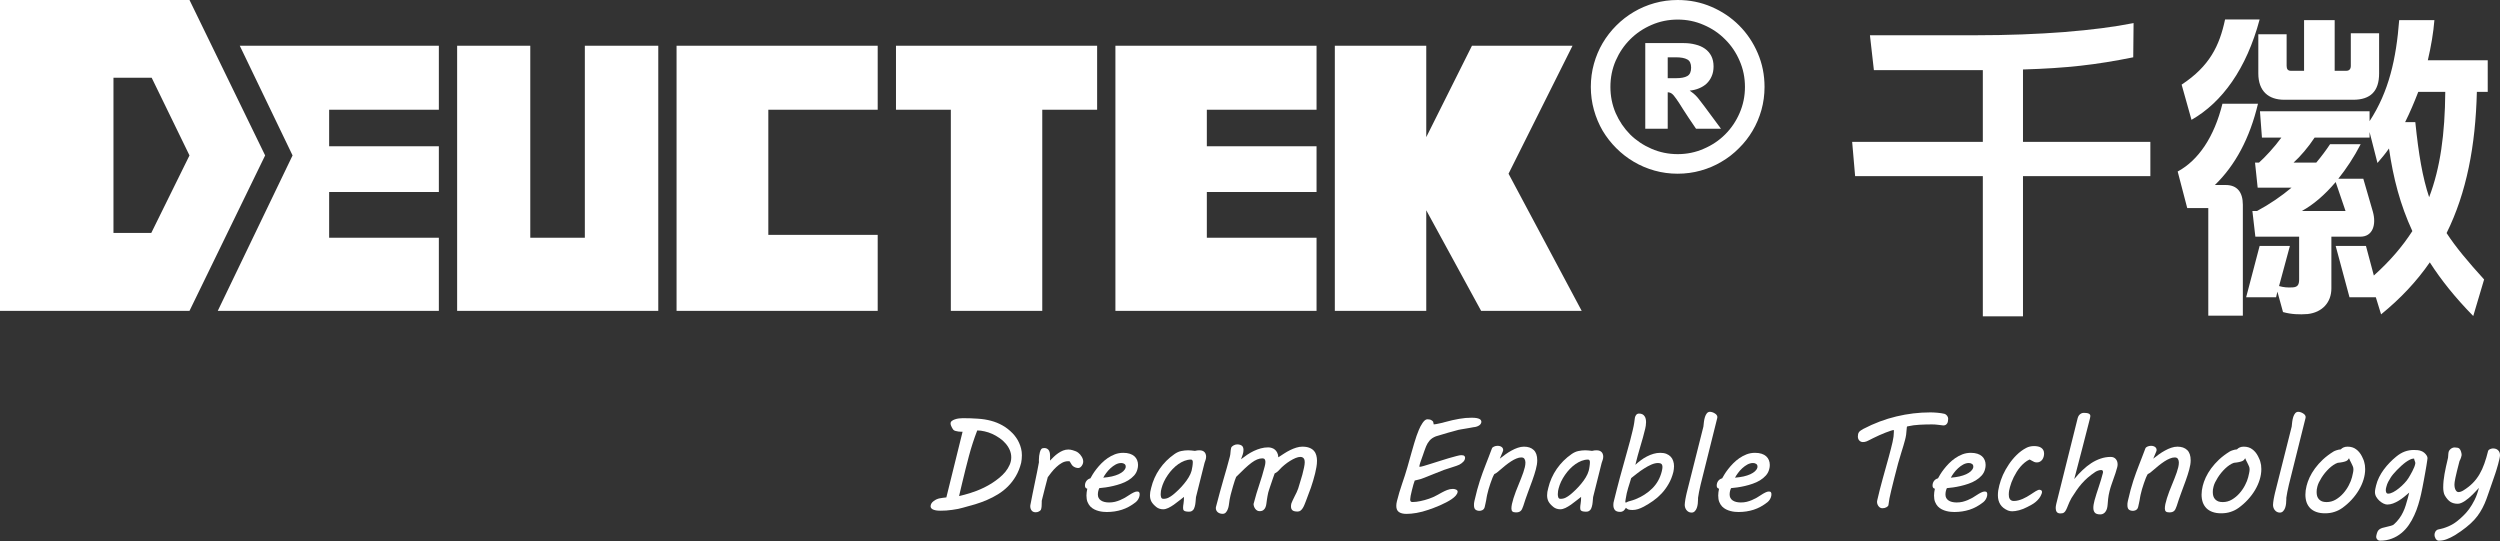
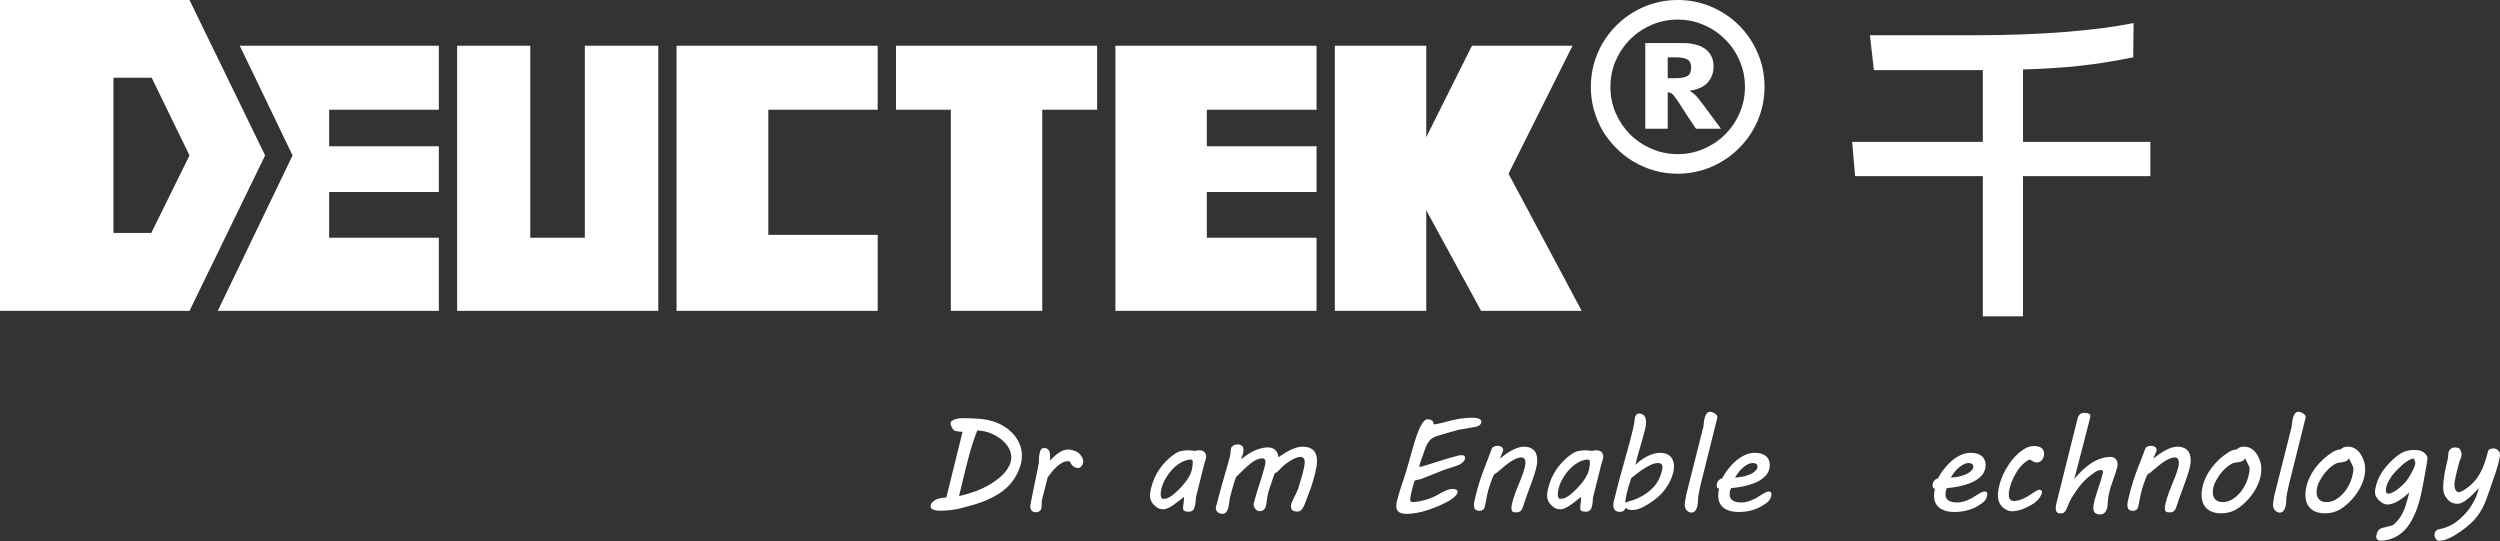
<svg xmlns="http://www.w3.org/2000/svg" width="3436" height="744" viewBox="0 0 3436 744" fill="none">
  <rect x="0" y="0" width="3436" height="744" fill="#333333" stroke="none" />
  <path d="M3351.9 743.119C3351.01 743.119 3350.21 742.881 3349.49 742.406C3348.78 741.93 3348.15 741.306 3347.62 740.533C3347.14 739.76 3346.76 738.898 3346.46 737.947C3346.16 737.055 3346.01 736.163 3346.01 735.271C3346.01 734.141 3346.16 733.16 3346.46 732.328C3346.76 731.496 3347.11 730.752 3347.53 730.098C3348.01 729.504 3348.48 729.028 3348.96 728.672C3349.49 728.315 3349.97 728.047 3350.38 727.869C3351.81 727.512 3353.48 727.126 3355.38 726.709C3357.28 726.293 3359.33 725.669 3361.53 724.837C3363.79 724.064 3366.17 723.023 3368.67 721.715C3371.22 720.467 3373.84 718.802 3376.51 716.721C3379.19 714.64 3381.98 712.202 3384.9 709.408C3387.87 706.673 3390.72 703.462 3393.46 699.776C3396.19 696.03 3398.75 691.779 3401.13 687.023C3403.51 682.207 3405.47 676.707 3407.02 670.524C3405.89 671.772 3404.58 673.199 3403.09 674.805C3401.66 676.35 3400.12 677.956 3398.45 679.62C3396.79 681.226 3395.06 682.801 3393.28 684.347C3391.5 685.834 3389.71 687.201 3387.93 688.45C3386.15 689.639 3384.39 690.59 3382.67 691.304C3381 692.017 3379.43 692.374 3377.94 692.374C3373.96 692.374 3370.57 691.482 3367.77 689.698C3364.98 687.855 3362.39 684.853 3360.02 680.691C3359.36 679.502 3358.86 677.956 3358.5 676.053C3358.14 674.15 3357.96 672.218 3357.96 670.256C3357.96 667.046 3358.11 663.924 3358.41 660.892C3358.71 657.86 3359.15 654.708 3359.75 651.438C3360.34 648.168 3361.03 644.75 3361.8 641.182C3362.63 637.555 3363.55 633.572 3364.56 629.232C3364.62 628.102 3364.71 627.032 3364.83 626.021C3364.95 625.189 3365.01 624.386 3365.01 623.613C3365.07 622.84 3365.13 622.364 3365.19 622.186C3365.31 621.175 3365.63 620.224 3366.17 619.332C3366.76 618.44 3367.45 617.667 3368.22 617.013C3369.05 616.359 3369.91 615.854 3370.81 615.497C3371.76 615.141 3372.68 614.962 3373.57 614.962C3374.82 614.962 3376.07 615.081 3377.32 615.319C3378.57 615.497 3379.55 615.943 3380.26 616.657C3381.27 617.727 3382.01 619.124 3382.49 620.848C3383.02 622.573 3383.29 624.118 3383.29 625.486C3383.29 626.021 3383.02 627.091 3382.49 628.696C3382.01 630.302 3381.3 631.967 3380.35 633.691C3378.92 639.042 3377.76 643.59 3376.87 647.336C3375.98 651.022 3375.27 654.114 3374.73 656.611C3374.26 659.049 3373.9 661.011 3373.66 662.497C3373.48 663.924 3373.39 665.024 3373.39 665.797C3373.39 669.008 3373.93 671.564 3375 673.467C3376.07 675.369 3377.38 676.321 3378.92 676.321C3379.81 676.321 3380.83 676.142 3381.95 675.786C3383.14 675.429 3384.39 674.834 3385.7 674.002C3390.69 670.91 3394.98 667.551 3398.54 663.924C3402.17 660.238 3405.26 656.195 3407.82 651.795C3410.43 647.336 3412.66 642.461 3414.51 637.169C3416.41 631.877 3418.13 626.051 3419.68 619.689C3419.8 619.273 3420.07 618.857 3420.48 618.44C3420.96 618.024 3421.49 617.667 3422.09 617.37C3422.74 617.073 3423.43 616.835 3424.14 616.657C3424.85 616.419 3425.54 616.3 3426.19 616.3C3429.34 616.3 3431.75 617.162 3433.41 618.886C3435.14 620.551 3436 622.81 3436 625.664C3436 626.734 3435.73 628.459 3435.2 630.837C3434.66 633.215 3434.04 635.742 3433.32 638.418C3432.61 641.034 3431.87 643.56 3431.1 645.998C3430.38 648.376 3429.82 650.13 3429.4 651.26L3425.12 663.657C3423.16 669.245 3421.37 674.388 3419.77 679.085C3418.22 683.782 3416.56 688.182 3414.77 692.285C3412.99 696.328 3410.97 700.162 3408.71 703.789C3406.51 707.416 3403.83 710.954 3400.68 714.402C3397.53 717.851 3393.79 721.299 3389.45 724.747C3385.11 728.255 3379.93 731.882 3373.93 735.628C3370.24 737.828 3366.62 739.611 3363.05 740.979C3359.54 742.406 3355.82 743.119 3351.9 743.119Z" fill="white" />
  <path d="M3270.92 743.119C3270.45 743.119 3269.91 743 3269.32 742.762C3268.72 742.584 3268.16 742.257 3267.62 741.781C3267.15 741.365 3266.73 740.8 3266.37 740.087C3266.02 739.433 3265.84 738.63 3265.84 737.679C3265.84 737.025 3265.93 736.341 3266.11 735.628C3266.58 733.666 3267.09 732.06 3267.62 730.812C3268.16 729.623 3268.93 728.612 3269.94 727.78C3270.95 726.947 3272.32 726.234 3274.04 725.639C3275.77 725.104 3278.03 724.539 3280.82 723.945C3282.6 723.588 3284.27 723.172 3285.81 722.696C3287.42 722.28 3288.73 721.745 3289.74 721.091C3292.77 718.415 3295.33 715.651 3297.41 712.797C3299.55 709.943 3301.33 706.97 3302.76 703.878C3304.25 700.846 3305.46 697.725 3306.42 694.514C3307.43 691.303 3308.38 688.033 3309.27 684.704C3309.63 683.574 3309.92 682.415 3310.16 681.226C3310.46 679.977 3310.82 678.58 3311.23 677.034C3308.97 678.996 3306.62 680.958 3304.19 682.92C3301.75 684.882 3299.25 686.636 3296.7 688.182C3294.14 689.728 3291.52 691.006 3288.85 692.017C3286.23 692.968 3283.61 693.444 3281 693.444C3279.45 693.444 3277.7 692.968 3275.74 692.017C3273.83 691.066 3272.02 689.817 3270.3 688.271C3268.57 686.725 3267.12 684.942 3265.93 682.92C3264.74 680.839 3264.14 678.669 3264.14 676.41C3264.14 674.983 3264.32 673.437 3264.68 671.772C3265.03 670.107 3265.36 668.621 3265.66 667.313C3266.61 663.389 3268.01 659.584 3269.85 655.897C3271.69 652.211 3273.83 648.703 3276.27 645.374C3278.71 642.044 3281.39 638.893 3284.3 635.92C3287.21 632.888 3290.24 630.094 3293.4 627.537C3297.32 624.326 3301.24 622.008 3305.17 620.581C3309.09 619.154 3313.25 618.44 3317.65 618.44C3319.5 618.44 3321.25 618.529 3322.92 618.708C3324.64 618.886 3326.24 619.273 3327.73 619.867C3329.28 620.402 3330.7 621.235 3332.01 622.364C3333.32 623.434 3334.51 624.861 3335.58 626.645C3335.82 627.061 3336 627.567 3336.11 628.161C3336.29 628.696 3336.38 629.172 3336.38 629.588C3336.38 630.064 3336.23 631.253 3335.94 633.156C3335.7 634.999 3335.34 637.317 3334.87 640.112C3334.45 642.847 3333.91 645.939 3333.26 649.387C3332.67 652.776 3332.04 656.224 3331.39 659.732C3330.73 663.181 3330.08 666.599 3329.43 669.988C3328.77 673.318 3328.15 676.32 3327.55 678.996C3326.54 683.693 3325.26 688.539 3323.72 693.533C3322.23 698.527 3320.39 703.403 3318.19 708.159C3316.05 712.916 3313.52 717.405 3310.61 721.626C3307.69 725.847 3304.31 729.534 3300.44 732.685C3296.58 735.895 3292.21 738.422 3287.33 740.265C3282.46 742.168 3276.99 743.119 3270.92 743.119ZM3279.75 669.275C3279.57 669.988 3279.39 670.732 3279.22 671.505C3279.1 672.218 3279.04 672.932 3279.04 673.645C3279.04 674.953 3279.27 676.083 3279.75 677.034C3280.23 677.985 3281.09 678.461 3282.34 678.461C3284.3 678.461 3286.59 677.777 3289.2 676.41C3291.88 674.983 3294.53 673.199 3297.14 671.059C3299.82 668.918 3302.31 666.599 3304.63 664.102C3307.01 661.605 3308.88 659.227 3310.25 656.968C3310.85 656.016 3311.62 654.708 3312.57 653.044C3313.58 651.379 3314.56 649.595 3315.51 647.692C3316.52 645.73 3317.42 643.798 3318.19 641.896C3318.96 639.933 3319.44 638.209 3319.62 636.723C3319.62 635.712 3319.41 634.791 3318.99 633.958C3318.57 633.066 3318.22 631.847 3317.92 630.302H3317.12C3315.69 630.302 3314.06 630.777 3312.21 631.729C3310.37 632.62 3308.41 633.81 3306.33 635.296C3304.31 636.782 3302.25 638.477 3300.17 640.379C3298.09 642.223 3296.13 644.125 3294.29 646.087C3292.44 647.99 3290.75 649.863 3289.2 651.706C3287.72 653.489 3286.56 655.065 3285.73 656.432C3284.48 658.395 3283.32 660.386 3282.25 662.408C3281.24 664.37 3280.4 666.659 3279.75 669.275Z" fill="white" />
  <path d="M3170.14 667.759C3171.04 664.132 3172.4 660.297 3174.25 656.254C3176.15 652.151 3178.62 648.019 3181.65 643.857C3184.68 639.695 3188.31 635.623 3192.53 631.639C3196.81 627.656 3201.74 623.94 3207.33 620.491C3208.22 619.956 3209.59 619.391 3211.44 618.797C3213.28 618.143 3215.18 617.756 3217.14 617.637C3219.46 615.14 3222.58 613.892 3226.51 613.892C3231.15 613.892 3235.04 615.081 3238.19 617.459C3241.4 619.778 3244.05 622.959 3246.13 627.002C3246.78 628.31 3247.38 629.588 3247.91 630.837C3248.51 632.085 3248.98 633.423 3249.34 634.85C3249.75 636.217 3250.08 637.704 3250.32 639.309C3250.56 640.914 3250.68 642.728 3250.68 644.749C3250.68 649.446 3249.93 654.232 3248.45 659.108C3246.96 663.983 3244.85 668.74 3242.11 673.377C3239.38 678.015 3236.05 682.474 3232.13 686.755C3228.26 690.976 3223.95 694.781 3219.19 698.17C3215.98 700.489 3212.42 702.273 3208.49 703.521C3204.63 704.829 3200.29 705.483 3195.47 705.483C3190.89 705.483 3186.91 704.859 3183.52 703.611C3180.19 702.421 3177.4 700.697 3175.14 698.438C3172.94 696.179 3171.27 693.473 3170.14 690.322C3169.07 687.171 3168.54 683.663 3168.54 679.798C3168.54 676.053 3169.07 672.039 3170.14 667.759ZM3184.95 668.918C3184.59 670.286 3184.32 671.594 3184.15 672.842C3184.03 674.031 3183.97 675.191 3183.97 676.32C3183.97 678.282 3184.2 680.125 3184.68 681.85C3185.22 683.514 3186.05 684.971 3187.18 686.22C3188.31 687.409 3189.7 688.36 3191.37 689.074C3193.09 689.728 3195.17 690.055 3197.61 690.055C3202.13 690.055 3206.32 688.925 3210.19 686.666C3214.11 684.347 3217.59 681.463 3220.62 678.015C3223.65 674.566 3226.18 670.88 3228.2 666.956C3230.28 662.972 3231.74 659.316 3232.57 655.986C3233.11 653.905 3233.55 651.943 3233.91 650.1C3234.33 648.257 3234.53 646.563 3234.53 645.017C3234.53 643.471 3234.24 642.044 3233.64 640.736C3233.11 639.368 3232.39 637.852 3231.5 636.188C3230.97 635.177 3230.43 634.136 3229.9 633.066C3229.36 631.936 3228.89 630.837 3228.47 629.766C3227.99 630.599 3227.49 631.342 3226.95 631.996C3226.42 632.59 3225.62 633.155 3224.55 633.69C3223.48 634.166 3222.02 634.612 3220.18 635.028C3218.33 635.444 3215.92 635.801 3212.95 636.098C3210.99 636.752 3209 637.763 3206.98 639.131C3204.95 640.498 3202.96 642.103 3201 643.947C3199.1 645.79 3197.26 647.781 3195.47 649.922C3193.75 652.062 3192.17 654.262 3190.74 656.521C3189.38 658.721 3188.16 660.891 3187.09 663.032C3186.08 665.172 3185.36 667.134 3184.95 668.918Z" fill="white" />
  <path d="M3149.72 586.245C3149.9 584.223 3150.14 582.023 3150.43 579.645C3150.73 577.267 3151.21 575.067 3151.86 573.046C3152.51 571.024 3153.38 569.359 3154.45 568.051C3155.58 566.684 3157 566 3158.73 566C3159.68 566 3160.72 566.178 3161.85 566.535C3163.04 566.892 3164.14 567.397 3165.15 568.051C3166.22 568.646 3167.11 569.389 3167.82 570.281C3168.54 571.173 3168.89 572.154 3168.89 573.224C3168.89 573.7 3168.81 574.264 3168.63 574.918C3168.45 575.513 3168.3 576.107 3168.18 576.702L3145.89 666.064C3144.99 669.632 3144.25 673.05 3143.66 676.32C3143.06 679.531 3142.62 682.177 3142.32 684.258V686.398C3142.32 688.182 3142.2 690.144 3141.96 692.284C3141.72 694.365 3141.28 696.327 3140.62 698.17C3139.97 699.954 3139.05 701.44 3137.86 702.63C3136.73 703.878 3135.24 704.502 3133.4 704.502C3131.79 704.502 3130.4 704.146 3129.21 703.432C3128.02 702.778 3127.04 701.916 3126.26 700.846C3125.49 699.776 3124.93 698.646 3124.57 697.457C3124.21 696.208 3124.04 695.049 3124.04 693.979C3124.04 693.027 3124.12 691.868 3124.3 690.501C3124.48 689.074 3124.69 687.617 3124.93 686.131C3125.22 684.585 3125.52 683.069 3125.82 681.582C3126.12 680.036 3126.41 678.699 3126.71 677.569L3149.72 586.245Z" fill="white" />
  <path d="M3027.45 667.759C3028.34 664.132 3029.71 660.297 3031.55 656.254C3033.45 652.151 3035.92 648.019 3038.95 643.857C3041.99 639.695 3045.61 635.623 3049.83 631.639C3054.12 627.656 3059.05 623.94 3064.64 620.491C3065.53 619.956 3066.9 619.391 3068.74 618.797C3070.58 618.143 3072.49 617.756 3074.45 617.637C3076.77 615.14 3079.89 613.892 3083.81 613.892C3088.45 613.892 3092.35 615.081 3095.5 617.459C3098.71 619.778 3101.35 622.959 3103.43 627.002C3104.09 628.31 3104.68 629.588 3105.22 630.837C3105.81 632.085 3106.29 633.423 3106.64 634.85C3107.06 636.217 3107.39 637.704 3107.63 639.309C3107.86 640.914 3107.98 642.728 3107.98 644.749C3107.98 649.446 3107.24 654.232 3105.75 659.108C3104.27 663.983 3102.16 668.74 3099.42 673.377C3096.69 678.015 3093.36 682.474 3089.43 686.755C3085.57 690.976 3081.26 694.781 3076.5 698.17C3073.29 700.489 3069.72 702.273 3065.8 703.521C3061.93 704.829 3057.59 705.483 3052.78 705.483C3048.2 705.483 3044.22 704.859 3040.83 703.611C3037.5 702.421 3034.7 700.697 3032.44 698.438C3030.24 696.179 3028.58 693.473 3027.45 690.322C3026.38 687.171 3025.84 683.663 3025.84 679.798C3025.84 676.053 3026.38 672.039 3027.45 667.759ZM3042.25 668.918C3041.9 670.286 3041.63 671.594 3041.45 672.842C3041.33 674.031 3041.27 675.191 3041.27 676.32C3041.27 678.282 3041.51 680.125 3041.99 681.85C3042.52 683.514 3043.35 684.971 3044.48 686.22C3045.61 687.409 3047.01 688.36 3048.67 689.074C3050.4 689.728 3052.48 690.055 3054.92 690.055C3059.44 690.055 3063.63 688.925 3067.49 686.666C3071.42 684.347 3074.89 681.463 3077.93 678.015C3080.96 674.566 3083.49 670.88 3085.51 666.956C3087.59 662.972 3089.05 659.316 3089.88 655.986C3090.41 653.905 3090.86 651.943 3091.22 650.1C3091.63 648.257 3091.84 646.563 3091.84 645.017C3091.84 643.471 3091.54 642.044 3090.95 640.736C3090.41 639.368 3089.7 637.852 3088.81 636.188C3088.27 635.177 3087.74 634.136 3087.2 633.066C3086.67 631.936 3086.19 630.837 3085.78 629.766C3085.3 630.599 3084.79 631.342 3084.26 631.996C3083.72 632.59 3082.92 633.155 3081.85 633.69C3080.78 634.166 3079.32 634.612 3077.48 635.028C3075.64 635.444 3073.23 635.801 3070.26 636.098C3068.3 636.752 3066.3 637.763 3064.28 639.131C3062.26 640.498 3060.27 642.103 3058.31 643.947C3056.4 645.79 3054.56 647.781 3052.78 649.922C3051.05 652.062 3049.48 654.262 3048.05 656.521C3046.68 658.721 3045.46 660.891 3044.39 663.032C3043.38 665.172 3042.67 667.134 3042.25 668.918Z" fill="white" />
  <path d="M2988.92 628.696C2986.84 628.696 2984.61 629.202 2982.23 630.212C2979.85 631.164 2977.39 632.472 2974.83 634.137C2972.27 635.801 2969.66 637.704 2966.98 639.844C2964.37 641.925 2961.78 644.095 2959.22 646.355C2957.92 647.484 2956.67 648.525 2955.48 649.476C2954.29 650.368 2953.1 651.052 2951.91 651.527C2951.08 652.895 2950.19 654.708 2949.23 656.968C2948.34 659.167 2947.45 661.605 2946.56 664.281C2945.67 666.897 2944.8 669.602 2943.97 672.396C2943.2 675.131 2942.55 677.688 2942.01 680.066C2941.71 681.315 2941.48 682.534 2941.3 683.723C2941.12 684.912 2940.91 686.19 2940.67 687.558C2940.43 688.866 2940.14 690.293 2939.78 691.838C2939.48 693.384 2939.1 695.109 2938.62 697.011C2938.32 698.141 2937.85 699.062 2937.19 699.776C2936.54 700.43 2935.86 700.935 2935.14 701.292C2934.43 701.649 2933.75 701.857 2933.09 701.916C2932.44 702.035 2931.93 702.095 2931.58 702.095C2929.32 702.095 2927.47 701.56 2926.05 700.489C2924.62 699.419 2923.91 697.338 2923.91 694.246C2923.91 693.414 2923.94 692.552 2924 691.66C2924.05 690.709 2924.23 689.668 2924.53 688.539C2925.84 682.89 2927.09 677.807 2928.28 673.288C2929.52 668.77 2930.77 664.578 2932.02 660.713C2933.27 656.849 2934.52 653.222 2935.77 649.833C2937.08 646.384 2938.38 642.936 2939.69 639.488C2941.06 635.98 2942.46 632.383 2943.88 628.696C2945.37 624.951 2946.95 620.818 2948.61 616.3C2948.97 615.289 2949.89 614.457 2951.37 613.803C2952.92 613.089 2954.56 612.732 2956.28 612.732C2958.54 612.732 2960.38 613.238 2961.81 614.249C2963.3 615.259 2964.04 616.716 2964.04 618.619C2964.04 618.797 2963.98 619.124 2963.86 619.6C2963.74 620.075 2963.56 620.581 2963.33 621.116L2959.4 630.391C2961.9 628.429 2964.48 626.467 2967.16 624.505C2969.9 622.543 2972.69 620.789 2975.54 619.243C2978.4 617.638 2981.25 616.359 2984.11 615.408C2987.02 614.397 2989.87 613.892 2992.67 613.892C2998.37 613.892 3002.83 615.438 3006.04 618.529C3009.26 621.562 3010.86 626.288 3010.86 632.71C3010.86 636.396 3010.21 640.588 3008.9 645.285C3007.65 649.982 3006.04 655.035 3004.08 660.446C3002.18 665.797 3000.1 671.445 2997.84 677.391C2995.64 683.277 2993.59 689.282 2991.69 695.406C2991.15 697.071 2990.59 698.468 2989.99 699.597C2989.46 700.727 2988.8 701.619 2988.03 702.273C2987.26 702.986 2986.33 703.492 2985.26 703.789C2984.25 704.086 2983.01 704.235 2981.52 704.235C2979.2 704.235 2977.59 703.789 2976.7 702.897C2975.81 702.065 2975.37 700.697 2975.37 698.795C2975.37 697.13 2975.6 695.109 2976.08 692.73C2976.61 690.293 2977.33 687.647 2978.22 684.793C2979.17 681.88 2980.24 678.788 2981.43 675.518C2982.68 672.248 2984.02 668.918 2985.44 665.529C2986.57 662.794 2987.67 660.059 2988.74 657.324C2989.87 654.589 2990.85 651.944 2991.69 649.387C2992.58 646.83 2993.29 644.393 2993.83 642.074C2994.36 639.755 2994.63 637.615 2994.63 635.653C2994.63 633.81 2994.21 632.204 2993.38 630.837C2992.61 629.41 2991.12 628.696 2988.92 628.696Z" fill="white" />
  <path d="M2886.72 707C2883.03 707 2880.5 706.197 2879.14 704.592C2877.77 702.986 2877.09 700.787 2877.09 697.992C2877.09 696.506 2877.23 694.9 2877.53 693.176C2877.83 691.452 2878.21 689.668 2878.69 687.825C2879.52 684.674 2880.44 681.553 2881.46 678.461C2882.53 675.31 2883.57 672.159 2884.58 669.007C2885.65 665.797 2886.66 662.616 2887.61 659.465C2888.62 656.254 2889.51 653.043 2890.28 649.833C2890.34 649.536 2890.37 649.149 2890.37 648.673C2890.37 647.841 2890.17 647.187 2889.75 646.711C2889.33 646.236 2888.71 645.998 2887.88 645.998C2886.57 645.998 2885.14 646.266 2883.6 646.801C2882.11 647.336 2880.86 647.93 2879.85 648.584C2875.87 651.26 2872.36 653.906 2869.33 656.522C2866.35 659.138 2863.62 661.873 2861.12 664.727C2858.62 667.58 2856.25 670.642 2853.99 673.912C2851.79 677.123 2849.47 680.661 2847.03 684.525C2844.95 688.39 2843.4 691.69 2842.39 694.425C2841.38 697.1 2840.43 699.27 2839.54 700.935C2838.71 702.6 2837.75 703.789 2836.68 704.503C2835.61 705.275 2834.01 705.662 2831.87 705.662C2829.49 705.662 2827.8 704.978 2826.79 703.611C2825.83 702.243 2825.36 700.46 2825.36 698.26C2825.36 696.535 2825.63 694.603 2826.16 692.463L2855.59 574.562C2855.77 573.848 2856.07 573.075 2856.48 572.243C2856.9 571.411 2857.46 570.638 2858.18 569.924C2858.89 569.211 2859.72 568.616 2860.68 568.14C2861.69 567.665 2862.82 567.427 2864.06 567.427C2865.02 567.427 2866.03 567.486 2867.1 567.605C2868.17 567.665 2869.12 567.843 2869.95 568.14C2870.84 568.378 2871.56 568.794 2872.09 569.389C2872.69 569.984 2872.98 570.757 2872.98 571.708C2872.98 571.946 2872.92 572.451 2872.8 573.224C2872.69 573.937 2872.51 574.77 2872.27 575.721C2869.06 588.623 2865.61 602.06 2861.92 616.032C2858.3 630.004 2854.61 644.125 2850.86 658.395C2854.49 653.935 2858.27 649.863 2862.19 646.176C2866.12 642.431 2870.13 639.22 2874.23 636.544C2878.39 633.869 2882.67 631.788 2887.07 630.302C2891.53 628.756 2896.14 627.983 2900.9 627.983C2903.93 627.983 2906.28 628.964 2907.94 630.926C2909.61 632.828 2910.44 635.266 2910.44 638.239C2910.44 639.606 2910.26 640.944 2909.9 642.252C2909.19 644.987 2908.39 647.692 2907.5 650.368C2906.6 652.984 2905.68 655.63 2904.73 658.305C2903.78 660.981 2902.83 663.716 2901.88 666.51C2900.93 669.245 2900.09 672.069 2899.38 674.983C2898.43 678.728 2897.78 682.296 2897.42 685.685C2897.06 689.014 2896.82 691.69 2896.71 693.711C2896.59 695.436 2896.32 697.1 2895.9 698.706C2895.49 700.311 2894.86 701.708 2894.03 702.897C2893.26 704.146 2892.25 705.127 2891 705.84C2889.81 706.613 2888.38 707 2886.72 707Z" fill="white" />
  <path d="M2747.86 667.045C2748.99 662.467 2750.65 657.681 2752.85 652.687C2755.11 647.692 2757.82 642.877 2760.97 638.239C2764.12 633.542 2767.69 629.231 2771.67 625.307C2775.71 621.324 2780.11 618.083 2784.87 615.586C2786.41 614.754 2788.11 614.13 2789.95 613.713C2791.8 613.297 2793.67 613.089 2795.57 613.089C2797.53 613.089 2799.35 613.267 2801.01 613.624C2802.74 613.981 2804.19 614.576 2805.38 615.408C2806.63 616.24 2807.61 617.31 2808.32 618.619C2809.04 619.927 2809.39 621.532 2809.39 623.434C2809.39 624.861 2809.19 626.318 2808.77 627.804C2808.35 629.231 2807.73 630.539 2806.9 631.729C2806.06 632.858 2805.02 633.78 2803.78 634.493C2802.53 635.207 2801.07 635.563 2799.41 635.563C2798.1 635.563 2796.88 635.326 2795.75 634.85C2794.68 634.374 2793.64 633.839 2792.63 633.245C2792.09 632.888 2791.59 632.591 2791.11 632.353C2790.64 632.056 2790.07 631.788 2789.42 631.55C2787.04 632.62 2784.78 634.047 2782.64 635.831C2780.56 637.555 2778.6 639.488 2776.75 641.628C2774.97 643.768 2773.3 646.057 2771.76 648.495C2770.27 650.933 2768.9 653.37 2767.66 655.808C2766.47 658.246 2765.43 660.654 2764.53 663.032C2763.7 665.351 2763.02 667.491 2762.48 669.453C2762.07 670.88 2761.68 672.515 2761.32 674.358C2761.03 676.142 2760.88 677.896 2760.88 679.62C2760.88 680.809 2760.97 681.939 2761.15 683.009C2761.38 684.079 2761.77 685.031 2762.31 685.863C2762.84 686.695 2763.55 687.35 2764.45 687.825C2765.34 688.301 2766.44 688.539 2767.75 688.539C2769.83 688.539 2771.88 688.271 2773.9 687.736C2775.98 687.201 2778 686.517 2779.96 685.685C2781.93 684.852 2783.83 683.901 2785.67 682.831C2787.57 681.701 2789.42 680.572 2791.2 679.442C2792.33 678.728 2793.46 677.985 2794.59 677.212C2795.72 676.439 2796.79 675.756 2797.8 675.161C2798.81 674.566 2799.73 674.091 2800.57 673.734C2801.46 673.318 2802.23 673.11 2802.88 673.11C2803.78 673.11 2804.61 673.348 2805.38 673.823C2806.15 674.239 2806.54 674.983 2806.54 676.053C2806.54 676.826 2806.36 677.688 2806.01 678.639C2805.17 680.958 2804.04 683.039 2802.62 684.882C2801.19 686.725 2799.58 688.39 2797.8 689.876C2796.08 691.303 2794.2 692.582 2792.18 693.711C2790.22 694.841 2788.26 695.881 2786.3 696.833C2782.61 698.795 2778.86 700.281 2775.06 701.292C2771.31 702.243 2768.16 702.719 2765.61 702.719C2764.77 702.719 2763.79 702.63 2762.66 702.451C2761.53 702.273 2760.55 702.005 2759.72 701.649C2754.9 699.568 2751.4 696.773 2749.2 693.265C2747 689.757 2745.9 685.596 2745.9 680.78C2745.9 678.699 2746.04 676.529 2746.34 674.269C2746.7 671.95 2747.2 669.542 2747.86 667.045Z" fill="white" />
  <path d="M2656.09 667.491C2656.09 664.934 2656.77 662.764 2658.14 660.981C2659.51 659.197 2661.32 658.008 2663.58 657.413C2664.23 656.105 2665.24 654.351 2666.61 652.151C2667.98 649.892 2669.67 647.454 2671.7 644.838C2673.72 642.222 2676.01 639.606 2678.56 636.99C2681.18 634.315 2684.03 631.907 2687.12 629.766C2690.28 627.566 2693.63 625.783 2697.2 624.415C2700.83 623.048 2704.66 622.364 2708.71 622.364C2712.15 622.364 2715.16 622.78 2717.71 623.613C2720.27 624.445 2722.38 625.604 2724.05 627.091C2725.71 628.577 2726.96 630.361 2727.79 632.442C2728.62 634.463 2729.04 636.663 2729.04 639.041C2729.04 641.063 2728.77 642.995 2728.24 644.838C2727.41 648.168 2725.86 651.081 2723.6 653.578C2721.34 656.076 2718.67 658.275 2715.57 660.178C2712.54 662.021 2709.21 663.567 2705.58 664.816C2702.02 666.064 2698.42 667.105 2694.79 667.937C2691.23 668.769 2687.78 669.423 2684.45 669.899C2681.12 670.315 2678.24 670.642 2675.8 670.88C2675.26 671.95 2674.79 673.318 2674.37 674.982C2674.01 676.588 2673.84 678.163 2673.84 679.709C2673.84 683.158 2675.2 685.833 2677.94 687.736C2680.67 689.638 2684.45 690.59 2689.26 690.59C2692.06 690.59 2694.73 690.292 2697.29 689.698C2699.85 689.044 2702.26 688.241 2704.51 687.29C2706.83 686.279 2709 685.209 2711.03 684.079C2713.05 682.89 2714.89 681.731 2716.55 680.601C2718.69 679.174 2720.72 677.985 2722.62 677.034C2724.58 676.023 2726.31 675.518 2727.79 675.518C2729.28 675.518 2730.23 675.904 2730.65 676.677C2731.06 677.39 2731.27 678.163 2731.27 678.996C2731.27 679.471 2731.24 679.947 2731.18 680.423C2731.18 680.839 2731.15 681.196 2731.09 681.493C2730.79 683.039 2730.2 684.585 2729.31 686.13C2728.42 687.676 2727.29 689.014 2725.92 690.144C2719.74 695.019 2713.37 698.497 2706.83 700.578C2700.35 702.659 2693.43 703.7 2686.05 703.7C2684.63 703.7 2682.93 703.61 2680.97 703.432C2679.07 703.254 2677.08 702.897 2674.99 702.362C2672.91 701.827 2670.86 701.054 2668.84 700.043C2666.82 699.032 2665.01 697.695 2663.4 696.03C2661.86 694.365 2660.58 692.314 2659.57 689.876C2658.61 687.438 2658.14 684.495 2658.14 681.047C2658.14 678.253 2658.53 675.131 2659.3 671.683C2658.53 671.564 2657.78 671.177 2657.07 670.523C2656.41 669.81 2656.09 668.799 2656.09 667.491ZM2711.92 642.787C2712.04 642.49 2712.1 642.222 2712.1 641.984C2712.1 641.747 2712.1 641.479 2712.1 641.182C2712.1 639.576 2711.5 638.387 2710.31 637.614C2709.12 636.782 2707.7 636.366 2706.03 636.366C2703.41 636.366 2700.83 637.05 2698.27 638.417C2695.77 639.785 2693.4 641.509 2691.14 643.59C2688.94 645.611 2686.98 647.811 2685.25 650.189C2683.53 652.508 2682.19 654.619 2681.24 656.521C2685.52 656.165 2689.44 655.6 2693.01 654.827C2696.58 653.995 2699.67 652.984 2702.29 651.795C2704.96 650.546 2707.1 649.179 2708.71 647.692C2710.37 646.146 2711.44 644.511 2711.92 642.787Z" fill="white" />
-   <path d="M2580.1 687.558C2582.36 677.688 2584.89 667.729 2587.68 657.681C2590.54 647.633 2593.3 637.674 2595.98 627.804C2597.11 623.702 2598.09 619.986 2598.92 616.656C2599.81 613.268 2600.56 610.206 2601.15 607.471C2601.74 604.736 2602.19 602.268 2602.49 600.068C2602.78 597.809 2602.93 595.728 2602.93 593.825C2602.93 593.469 2602.93 593.082 2602.93 592.666C2602.93 592.19 2602.9 591.626 2602.84 590.972C2602.25 590.972 2600.91 591.299 2598.83 591.953C2596.81 592.607 2594.4 593.469 2591.61 594.539C2588.87 595.609 2585.96 596.828 2582.87 598.195C2579.83 599.503 2577.01 600.841 2574.39 602.209C2572.31 603.279 2570.56 604.171 2569.13 604.884C2567.77 605.598 2566.58 606.163 2565.57 606.579C2564.55 606.935 2563.63 607.203 2562.8 607.381C2561.97 607.5 2561.11 607.56 2560.21 607.56C2558.37 607.56 2556.77 606.846 2555.4 605.419C2554.09 603.992 2553.44 602.149 2553.44 599.89C2553.44 598.582 2553.56 597.452 2553.79 596.501C2554.09 595.49 2554.51 594.598 2555.04 593.825C2555.64 593.053 2556.41 592.339 2557.36 591.685C2558.31 590.972 2559.47 590.258 2560.84 589.545C2575.88 581.696 2591.1 575.959 2606.5 572.332C2621.9 568.646 2637.36 566.803 2652.88 566.803C2654.13 566.803 2655.61 566.832 2657.34 566.892C2659.06 566.951 2660.81 567.07 2662.6 567.249C2664.44 567.368 2666.22 567.576 2667.95 567.873C2669.67 568.111 2671.19 568.408 2672.5 568.765C2673.86 569.181 2675.05 570.043 2676.06 571.351C2677.08 572.659 2677.58 574.056 2677.58 575.543C2677.58 576.732 2677.46 577.891 2677.22 579.021C2677.05 580.151 2676.69 581.132 2676.15 581.964C2675.62 582.796 2674.9 583.48 2674.01 584.015C2673.18 584.491 2672.14 584.729 2670.89 584.729C2668.75 584.491 2666.28 584.194 2663.49 583.837C2660.75 583.48 2657.99 583.302 2655.2 583.302C2649.61 583.302 2644.02 583.45 2638.43 583.748C2632.9 583.985 2627.22 584.758 2621.39 586.066C2621.1 586.185 2620.89 586.512 2620.77 587.047C2620.71 587.523 2620.65 588.147 2620.59 588.92C2620.41 592.131 2620.15 594.955 2619.79 597.393C2619.43 599.83 2618.93 602.268 2618.27 604.706C2617.68 607.144 2616.94 609.789 2616.04 612.643C2615.15 615.438 2614.11 618.827 2612.92 622.81C2611.73 626.734 2610.34 631.461 2608.73 636.99C2607.18 642.46 2605.46 649.09 2603.56 656.878L2599.28 674.18C2598.27 678.164 2597.46 681.761 2596.87 684.971C2596.33 688.122 2595.86 691.244 2595.44 694.336C2595.2 695.346 2594.28 696.298 2592.68 697.189C2591.13 698.081 2589.29 698.527 2587.15 698.527C2585.9 698.527 2584.77 698.2 2583.76 697.546C2582.75 696.833 2581.92 695.941 2581.26 694.871C2580.61 693.8 2580.16 692.641 2579.92 691.393C2579.69 690.084 2579.75 688.806 2580.1 687.558Z" fill="white" />
  <path d="M2359.46 667.491C2359.46 664.934 2360.15 662.764 2361.51 660.981C2362.88 659.197 2364.69 658.008 2366.95 657.413C2367.61 656.105 2368.62 654.351 2369.99 652.151C2371.35 649.892 2373.05 647.454 2375.07 644.838C2377.09 642.222 2379.38 639.606 2381.94 636.99C2384.55 634.315 2387.41 631.907 2390.5 629.766C2393.65 627.566 2397.01 625.783 2400.58 624.415C2404.2 623.048 2408.04 622.364 2412.08 622.364C2415.53 622.364 2418.53 622.78 2421.09 623.613C2423.64 624.445 2425.76 625.604 2427.42 627.091C2429.08 628.577 2430.33 630.361 2431.17 632.442C2432 634.463 2432.41 636.663 2432.41 639.041C2432.41 641.063 2432.15 642.995 2431.61 644.838C2430.78 648.168 2429.23 651.081 2426.97 653.578C2424.71 656.076 2422.04 658.275 2418.95 660.178C2415.92 662.021 2412.59 663.567 2408.96 664.816C2405.39 666.064 2401.79 667.105 2398.17 667.937C2394.6 668.769 2391.15 669.423 2387.82 669.899C2384.49 670.315 2381.61 670.642 2379.17 670.88C2378.64 671.95 2378.16 673.318 2377.74 674.982C2377.39 676.588 2377.21 678.163 2377.21 679.709C2377.21 683.158 2378.58 685.833 2381.31 687.736C2384.05 689.638 2387.82 690.59 2392.64 690.59C2395.43 690.59 2398.11 690.292 2400.66 689.698C2403.22 689.044 2405.63 688.241 2407.89 687.29C2410.21 686.279 2412.38 685.209 2414.4 684.079C2416.42 682.89 2418.26 681.731 2419.93 680.601C2422.07 679.174 2424.09 677.985 2425.99 677.034C2427.96 676.023 2429.68 675.518 2431.17 675.518C2432.65 675.518 2433.6 675.904 2434.02 676.677C2434.44 677.39 2434.64 678.163 2434.64 678.996C2434.64 679.471 2434.61 679.947 2434.55 680.423C2434.55 680.839 2434.52 681.196 2434.47 681.493C2434.17 683.039 2433.57 684.585 2432.68 686.13C2431.79 687.676 2430.66 689.014 2429.29 690.144C2423.11 695.019 2416.75 698.497 2410.21 700.578C2403.73 702.659 2396.8 703.7 2389.43 703.7C2388 703.7 2386.31 703.61 2384.34 703.432C2382.44 703.254 2380.45 702.897 2378.37 702.362C2376.29 701.827 2374.24 701.054 2372.22 700.043C2370.19 699.032 2368.38 697.695 2366.77 696.03C2365.23 694.365 2363.95 692.314 2362.94 689.876C2361.99 687.438 2361.51 684.495 2361.51 681.047C2361.51 678.253 2361.9 675.131 2362.67 671.683C2361.9 671.564 2361.16 671.177 2360.44 670.523C2359.79 669.81 2359.46 668.799 2359.46 667.491ZM2415.29 642.787C2415.41 642.49 2415.47 642.222 2415.47 641.984C2415.47 641.747 2415.47 641.479 2415.47 641.182C2415.47 639.576 2414.87 638.387 2413.69 637.614C2412.5 636.782 2411.07 636.366 2409.4 636.366C2406.79 636.366 2404.2 637.05 2401.65 638.417C2399.15 639.785 2396.77 641.509 2394.51 643.59C2392.31 645.611 2390.35 647.811 2388.63 650.189C2386.9 652.508 2385.56 654.619 2384.61 656.521C2388.89 656.165 2392.82 655.6 2396.38 654.827C2399.95 653.995 2403.04 652.984 2405.66 651.795C2408.33 650.546 2410.48 649.179 2412.08 647.692C2413.75 646.146 2414.82 644.511 2415.29 642.787Z" fill="white" />
  <path d="M2341.18 586.245C2341.36 584.223 2341.6 582.023 2341.89 579.645C2342.19 577.267 2342.67 575.067 2343.32 573.046C2343.97 571.024 2344.84 569.359 2345.91 568.051C2347.04 566.684 2348.46 566 2350.19 566C2351.14 566 2352.18 566.178 2353.31 566.535C2354.5 566.892 2355.6 567.397 2356.61 568.051C2357.68 568.646 2358.57 569.389 2359.28 570.281C2360 571.173 2360.35 572.154 2360.35 573.224C2360.35 573.7 2360.26 574.264 2360.09 574.918C2359.91 575.513 2359.76 576.107 2359.64 576.702L2337.34 666.064C2336.45 669.632 2335.71 673.05 2335.11 676.32C2334.52 679.531 2334.07 682.177 2333.78 684.258V686.398C2333.78 688.182 2333.66 690.144 2333.42 692.284C2333.18 694.365 2332.74 696.327 2332.08 698.17C2331.43 699.954 2330.51 701.44 2329.32 702.63C2328.19 703.878 2326.7 704.502 2324.86 704.502C2323.25 704.502 2321.86 704.146 2320.67 703.432C2319.48 702.778 2318.5 701.916 2317.72 700.846C2316.95 699.776 2316.39 698.646 2316.03 697.457C2315.67 696.208 2315.49 695.049 2315.49 693.979C2315.49 693.027 2315.58 691.868 2315.76 690.501C2315.94 689.074 2316.15 687.617 2316.39 686.131C2316.68 684.585 2316.98 683.069 2317.28 681.582C2317.58 680.036 2317.87 678.699 2318.17 677.569L2341.18 586.245Z" fill="white" />
  <path d="M2222.12 672.664C2223.31 667.848 2224.68 662.616 2226.22 656.967C2227.77 651.26 2229.37 645.463 2231.04 639.577C2232.7 633.631 2234.34 627.745 2235.94 621.918C2237.61 616.092 2239.12 610.592 2240.49 605.419C2241.86 600.247 2243.02 595.579 2243.97 591.417C2244.98 587.255 2245.66 583.896 2246.02 581.34L2247 574.116C2247.18 573.581 2247.36 572.986 2247.54 572.332C2247.77 571.678 2248.1 571.083 2248.52 570.548C2248.93 569.954 2249.47 569.448 2250.12 569.032C2250.84 568.616 2251.7 568.408 2252.71 568.408C2254.55 568.408 2256.1 568.735 2257.35 569.389C2258.6 570.043 2259.58 570.935 2260.29 572.064C2261.06 573.135 2261.6 574.383 2261.89 575.81C2262.19 577.237 2262.34 578.724 2262.34 580.269C2262.34 581.815 2262.22 583.391 2261.98 584.996C2261.75 586.542 2261.48 587.939 2261.18 589.188C2259.22 597.333 2256.96 605.568 2254.4 613.892C2251.91 622.156 2249.65 630.48 2247.63 638.863C2249.94 636.663 2252.44 634.582 2255.12 632.62C2257.79 630.599 2260.59 628.845 2263.5 627.358C2266.47 625.813 2269.51 624.594 2272.6 623.702C2275.69 622.81 2278.78 622.364 2281.87 622.364C2285.14 622.364 2287.97 622.84 2290.34 623.791C2292.72 624.742 2294.68 626.05 2296.23 627.715C2297.78 629.321 2298.91 631.253 2299.62 633.512C2300.39 635.771 2300.78 638.209 2300.78 640.825C2300.78 642.074 2300.69 643.382 2300.51 644.749C2300.39 646.057 2300.18 647.336 2299.89 648.584C2298.34 654.768 2296.14 660.297 2293.29 665.172C2290.49 670.048 2287.28 674.418 2283.66 678.282C2280.09 682.088 2276.19 685.477 2271.97 688.449C2267.81 691.363 2263.59 693.979 2259.31 696.298C2256.51 697.784 2253.81 698.943 2251.19 699.776C2248.64 700.549 2246.11 700.935 2243.61 700.935C2241.17 700.935 2239.3 700.697 2237.99 700.222C2236.74 699.687 2235.62 698.914 2234.6 697.903C2234.31 698.497 2233.92 699.122 2233.45 699.776C2233.03 700.43 2232.49 701.054 2231.84 701.649C2231.25 702.184 2230.5 702.63 2229.61 702.986C2228.78 703.343 2227.83 703.521 2226.76 703.521C2223.37 703.521 2220.96 702.689 2219.53 701.024C2218.11 699.3 2217.39 697.011 2217.39 694.157C2217.39 693.146 2217.45 692.136 2217.57 691.125C2217.75 690.055 2217.99 689.014 2218.28 688.003L2222.12 672.664ZM2278.84 636.366C2276.05 636.366 2272.98 637.08 2269.65 638.506C2266.38 639.933 2263.08 641.717 2259.75 643.857C2256.42 645.938 2253.21 648.198 2250.12 650.635C2247.03 653.014 2244.3 655.154 2241.92 657.057C2241.2 659.494 2240.49 661.843 2239.78 664.102C2239.06 666.362 2238.35 668.651 2237.64 670.969C2236.98 673.288 2236.36 675.666 2235.76 678.104C2235.23 680.542 2234.75 683.128 2234.34 685.863L2233.8 689.341L2234.34 690.947C2235.59 690.233 2236.72 689.698 2237.73 689.341C2238.8 688.984 2239.81 688.687 2240.76 688.449C2241.77 688.152 2242.81 687.855 2243.88 687.558C2244.95 687.26 2246.14 686.844 2247.45 686.309C2256.78 682.563 2264.6 677.539 2270.9 671.237C2277.26 664.935 2281.6 657.176 2283.92 647.96C2284.22 646.652 2284.46 645.493 2284.64 644.482C2284.82 643.471 2284.9 642.549 2284.9 641.717C2284.9 639.933 2284.43 638.596 2283.48 637.704C2282.53 636.812 2280.98 636.366 2278.84 636.366Z" fill="white" />
  <path d="M2171.82 698.081C2171.82 696.357 2172.03 694.306 2172.44 691.928C2172.86 689.49 2173.07 686.488 2173.07 682.92C2171.11 684.347 2168.94 686.042 2166.56 688.004C2164.18 689.966 2161.71 691.839 2159.16 693.622C2156.6 695.406 2154.04 696.922 2151.49 698.171C2148.99 699.36 2146.64 699.954 2144.44 699.954C2142.66 699.954 2140.96 699.687 2139.36 699.152C2137.75 698.617 2136.38 697.903 2135.25 697.011C2132.1 694.514 2129.81 692.017 2128.39 689.52C2127.02 687.023 2126.34 684.109 2126.34 680.78C2126.34 679.293 2126.45 677.748 2126.69 676.142C2126.99 674.537 2127.41 672.694 2127.94 670.613C2130.2 661.219 2134.06 652.538 2139.53 644.571C2145.06 636.545 2151.9 629.707 2160.05 624.059C2163.2 621.859 2166.35 620.462 2169.5 619.867C2172.65 619.213 2175.77 618.886 2178.86 618.886C2180.23 618.886 2181.75 618.975 2183.41 619.154C2185.14 619.332 2186.68 619.511 2188.05 619.689C2189.42 619.392 2190.52 619.184 2191.35 619.065C2192.24 618.946 2193.16 618.886 2194.12 618.886C2195.9 618.886 2197.39 619.124 2198.57 619.6C2199.76 620.075 2200.71 620.729 2201.43 621.562C2202.14 622.335 2202.65 623.256 2202.94 624.326C2203.3 625.337 2203.48 626.407 2203.48 627.537C2203.48 629.083 2203.24 630.569 2202.77 631.996C2202.29 633.364 2201.81 634.761 2201.34 636.188L2189.57 683.188C2189.33 685.744 2189.12 688.093 2188.94 690.233C2188.76 692.374 2188.41 694.365 2187.87 696.209C2187.69 696.744 2187.46 697.427 2187.16 698.26C2186.92 699.033 2186.5 699.806 2185.91 700.579C2185.32 701.292 2184.57 701.916 2183.68 702.451C2182.79 702.987 2181.63 703.254 2180.2 703.254C2178.36 703.254 2176.87 703.135 2175.74 702.897C2174.67 702.66 2173.84 702.333 2173.25 701.916C2172.65 701.441 2172.27 700.906 2172.09 700.311C2171.91 699.657 2171.82 698.914 2171.82 698.081ZM2142.21 671.148C2141.97 671.98 2141.7 673.169 2141.41 674.715C2141.17 676.261 2141.05 677.807 2141.05 679.353C2141.05 680.958 2141.29 682.415 2141.76 683.723C2142.24 684.971 2143.28 685.596 2144.89 685.596C2147.38 685.596 2149.7 685.061 2151.84 683.99C2154.04 682.861 2156.09 681.523 2158 679.977C2160.55 677.896 2163.14 675.577 2165.75 673.021C2168.43 670.405 2170.93 667.67 2173.25 664.816C2175.62 661.962 2177.71 659.049 2179.49 656.076C2181.33 653.044 2182.67 650.041 2183.5 647.068C2183.98 645.344 2184.36 643.352 2184.66 641.093C2185.02 638.834 2185.2 636.812 2185.2 635.029C2185.2 634.256 2185.02 633.512 2184.66 632.799C2184.3 632.026 2183.62 631.64 2182.61 631.64C2179.7 631.64 2176.75 632.204 2173.78 633.334C2170.87 634.464 2168.04 635.98 2165.31 637.882C2162.57 639.785 2159.96 642.044 2157.46 644.66C2155.02 647.217 2152.79 649.982 2150.77 652.954C2148.75 655.868 2147 658.9 2145.51 662.051C2144.08 665.143 2142.98 668.175 2142.21 671.148Z" fill="white" />
  <path d="M2090.84 628.696C2088.76 628.696 2086.53 629.202 2084.15 630.212C2081.77 631.164 2079.31 632.472 2076.75 634.137C2074.19 635.801 2071.58 637.704 2068.9 639.844C2066.29 641.925 2063.7 644.095 2061.14 646.355C2059.83 647.484 2058.59 648.525 2057.4 649.476C2056.21 650.368 2055.02 651.052 2053.83 651.527C2053 652.895 2052.1 654.708 2051.15 656.968C2050.26 659.167 2049.37 661.605 2048.48 664.281C2047.59 666.897 2046.72 669.602 2045.89 672.396C2045.12 675.131 2044.46 677.688 2043.93 680.066C2043.63 681.315 2043.39 682.534 2043.22 683.723C2043.04 684.912 2042.83 686.19 2042.59 687.558C2042.35 688.866 2042.06 690.293 2041.7 691.838C2041.4 693.384 2041.02 695.109 2040.54 697.011C2040.24 698.141 2039.77 699.062 2039.11 699.776C2038.46 700.43 2037.78 700.935 2037.06 701.292C2036.35 701.649 2035.67 701.857 2035.01 701.916C2034.36 702.035 2033.85 702.095 2033.5 702.095C2031.24 702.095 2029.39 701.56 2027.97 700.489C2026.54 699.419 2025.83 697.338 2025.83 694.246C2025.83 693.414 2025.86 692.552 2025.91 691.66C2025.97 690.709 2026.15 689.668 2026.45 688.539C2027.76 682.89 2029.01 677.807 2030.2 673.288C2031.44 668.77 2032.69 664.578 2033.94 660.713C2035.19 656.849 2036.44 653.222 2037.69 649.833C2038.99 646.384 2040.3 642.936 2041.61 639.488C2042.98 635.98 2044.38 632.383 2045.8 628.696C2047.29 624.951 2048.86 620.818 2050.53 616.3C2050.89 615.289 2051.81 614.457 2053.29 613.803C2054.84 613.089 2056.47 612.732 2058.2 612.732C2060.46 612.732 2062.3 613.238 2063.73 614.249C2065.21 615.259 2065.96 616.716 2065.96 618.619C2065.96 618.797 2065.9 619.124 2065.78 619.6C2065.66 620.075 2065.48 620.581 2065.24 621.116L2061.32 630.391C2063.82 628.429 2066.4 626.467 2069.08 624.505C2071.81 622.543 2074.61 620.789 2077.46 619.243C2080.32 617.638 2083.17 616.359 2086.02 615.408C2088.94 614.397 2091.79 613.892 2094.59 613.892C2100.29 613.892 2104.75 615.438 2107.96 618.529C2111.17 621.562 2112.78 626.288 2112.78 632.71C2112.78 636.396 2112.13 640.588 2110.82 645.285C2109.57 649.982 2107.96 655.035 2106 660.446C2104.1 665.797 2102.02 671.445 2099.76 677.391C2097.56 683.277 2095.51 689.282 2093.61 695.406C2093.07 697.071 2092.51 698.468 2091.91 699.597C2091.38 700.727 2090.72 701.619 2089.95 702.273C2089.18 702.986 2088.25 703.492 2087.18 703.789C2086.17 704.086 2084.92 704.235 2083.44 704.235C2081.12 704.235 2079.51 703.789 2078.62 702.897C2077.73 702.065 2077.28 700.697 2077.28 698.795C2077.28 697.13 2077.52 695.109 2078 692.73C2078.53 690.293 2079.25 687.647 2080.14 684.793C2081.09 681.88 2082.16 678.788 2083.35 675.518C2084.6 672.248 2085.94 668.918 2087.36 665.529C2088.49 662.794 2089.59 660.059 2090.66 657.324C2091.79 654.589 2092.77 651.944 2093.61 649.387C2094.5 646.83 2095.21 644.393 2095.75 642.074C2096.28 639.755 2096.55 637.615 2096.55 635.653C2096.55 633.81 2096.13 632.204 2095.3 630.837C2094.53 629.41 2093.04 628.696 2090.84 628.696Z" fill="white" />
  <path d="M1919.07 695.317C1919.07 693.236 1919.37 691.036 1919.96 688.717C1921.99 680.631 1924.33 672.723 1927.01 664.994C1929.74 657.205 1932.21 649.476 1934.41 641.806C1936.61 634.136 1938.43 627.685 1939.85 622.453C1941.34 617.162 1942.65 612.643 1943.78 608.897C1944.91 605.092 1945.95 601.822 1946.9 599.087C1947.85 596.352 1948.89 593.647 1950.02 590.971C1950.73 589.366 1951.51 587.701 1952.34 585.977C1953.23 584.253 1954.18 582.677 1955.19 581.25C1956.2 579.764 1957.24 578.575 1958.31 577.683C1959.44 576.732 1960.6 576.256 1961.79 576.256C1964.23 576.256 1966.07 576.672 1967.32 577.505C1968.63 578.278 1969.43 578.991 1969.73 579.645L1970.53 583.302C1971.42 583.242 1972.58 583.094 1974.01 582.856C1975.44 582.558 1976.86 582.261 1978.29 581.964C1979.78 581.667 1981.14 581.369 1982.39 581.072C1983.64 580.775 1984.59 580.507 1985.25 580.269C1989.17 579.199 1992.8 578.278 1996.13 577.505C1999.46 576.732 2002.61 576.107 2005.58 575.632C2008.61 575.097 2011.5 574.71 2014.23 574.472C2016.97 574.235 2019.73 574.116 2022.53 574.116C2025.26 574.116 2027.49 574.264 2029.21 574.562C2030.94 574.859 2032.31 575.275 2033.32 575.81C2034.33 576.286 2035.01 576.88 2035.37 577.594C2035.78 578.248 2035.99 578.961 2035.99 579.734C2035.99 580.448 2035.78 581.221 2035.37 582.053C2035.01 582.826 2034.39 583.569 2033.5 584.283C2032.6 584.996 2031.44 585.62 2030.02 586.156C2028.59 586.691 2026.81 587.047 2024.67 587.226C2024.13 587.345 2022.88 587.582 2020.92 587.939C2019.02 588.236 2016.94 588.593 2014.68 589.009C2012.42 589.366 2010.28 589.723 2008.26 590.08C2006.23 590.436 2004.84 590.704 2004.06 590.882H2004.15C2003.8 590.942 2002.94 591.18 2001.57 591.596C2000.26 591.952 1998.65 592.398 1996.75 592.934C1994.85 593.409 1992.77 593.974 1990.51 594.628C1988.31 595.282 1986.11 595.936 1983.91 596.59C1981.77 597.185 1979.78 597.779 1977.93 598.374C1976.09 598.909 1974.6 599.355 1973.47 599.711C1969.85 601.138 1966.99 603.041 1964.91 605.419C1962.89 607.738 1961.29 610.354 1960.1 613.267C1959.86 613.803 1959.5 614.724 1959.03 616.032C1958.55 617.281 1958.02 618.737 1957.42 620.402C1956.89 622.007 1956.29 623.732 1955.64 625.575C1954.98 627.418 1954.36 629.172 1953.77 630.837C1953.17 632.501 1952.64 634.018 1952.16 635.385C1951.74 636.753 1951.45 637.763 1951.27 638.417C1951.09 639.012 1950.97 639.547 1950.91 640.023C1950.85 640.498 1950.82 640.855 1950.82 641.093C1950.82 641.45 1950.91 641.628 1951.09 641.628C1951.98 641.628 1953.82 641.241 1956.62 640.468C1959.47 639.636 1962.77 638.625 1966.52 637.436C1970.32 636.247 1974.37 634.969 1978.65 633.601C1982.99 632.234 1987.12 630.956 1991.04 629.766C1995.03 628.577 1998.57 627.596 2001.66 626.823C2004.75 625.991 2006.98 625.575 2008.35 625.575C2010.43 625.575 2011.82 625.932 2012.54 626.645C2013.25 627.299 2013.61 628.042 2013.61 628.875C2013.61 631.015 2012.83 632.888 2011.29 634.493C2009.8 636.098 2007.93 637.496 2005.67 638.685C2004.96 639.042 2003.62 639.577 2001.66 640.29C1999.75 640.944 1997.67 641.628 1995.41 642.341C1993.21 643.055 1991.1 643.739 1989.08 644.393C1987.06 645.047 1985.6 645.522 1984.71 645.82C1978.89 648.079 1974.13 649.952 1970.44 651.438C1966.82 652.865 1963.87 654.054 1961.61 655.005C1959.35 655.897 1957.6 656.581 1956.35 657.057C1955.16 657.532 1954.03 657.949 1952.96 658.305C1951.95 658.603 1950.82 658.9 1949.57 659.197C1948.32 659.494 1946.6 659.911 1944.4 660.446C1943.87 661.694 1943.24 663.597 1942.53 666.153C1941.81 668.651 1941.13 671.267 1940.48 674.002C1939.82 676.677 1939.26 679.174 1938.78 681.493C1938.37 683.812 1938.16 685.417 1938.16 686.309C1938.16 687.379 1938.31 688.182 1938.6 688.717C1938.9 689.193 1939.26 689.52 1939.67 689.698C1940.09 689.876 1940.51 689.966 1940.92 689.966C1941.34 689.966 1941.67 689.966 1941.9 689.966C1944.76 689.966 1948.18 689.549 1952.16 688.717C1956.2 687.885 1960.19 686.785 1964.11 685.417C1967.86 684.109 1971.13 682.682 1973.92 681.136C1976.71 679.59 1979.33 678.164 1981.77 676.856C1984.27 675.488 1986.67 674.358 1988.99 673.467C1991.37 672.515 1993.96 672.01 1996.75 671.95C1997.35 671.95 1998.03 672.01 1998.8 672.129C1999.64 672.248 2000.41 672.485 2001.12 672.842C2001.84 673.14 2002.4 673.556 2002.82 674.091C2003.29 674.626 2003.47 675.31 2003.35 676.142C2003.11 677.866 2002.25 679.561 2000.76 681.226C1999.28 682.89 1997.41 684.496 1995.15 686.041C1992.89 687.587 1990.36 689.074 1987.57 690.501C1984.77 691.928 1981.92 693.295 1979 694.603C1976.09 695.852 1973.24 697.011 1970.44 698.081C1967.65 699.092 1965.15 699.984 1962.95 700.757C1957.48 702.659 1952.16 704.057 1946.99 704.948C1941.81 705.84 1937.18 706.286 1933.07 706.286C1928.56 706.286 1925.08 705.424 1922.64 703.7C1920.26 702.035 1919.07 699.241 1919.07 695.317Z" fill="white" />
  <path d="M1671.41 696.03C1673.19 689.074 1674.92 682.593 1676.58 676.588C1678.25 670.583 1679.85 664.845 1681.4 659.375C1683 653.846 1684.55 648.495 1686.04 643.322C1687.52 638.15 1688.95 632.888 1690.32 627.537C1690.85 625.456 1691.15 623.464 1691.21 621.562C1691.33 619.599 1691.62 617.578 1692.1 615.497C1692.34 614.784 1692.75 614.159 1693.35 613.624C1694 613.03 1694.72 612.524 1695.49 612.108C1696.26 611.692 1697.06 611.365 1697.9 611.127C1698.79 610.889 1699.62 610.77 1700.39 610.77C1702.06 610.77 1703.43 610.978 1704.5 611.395C1705.63 611.751 1706.52 612.257 1707.17 612.911C1707.89 613.565 1708.36 614.367 1708.6 615.319C1708.9 616.21 1709.04 617.221 1709.04 618.351C1709.04 620.372 1708.72 622.424 1708.06 624.505C1707.41 626.526 1706.61 628.756 1705.66 631.193C1708.45 628.993 1711.3 626.913 1714.22 624.95C1717.19 622.988 1720.22 621.264 1723.31 619.778C1726.47 618.291 1729.68 617.102 1732.95 616.21C1736.22 615.319 1739.6 614.873 1743.11 614.873C1744.72 614.873 1746.32 615.14 1747.93 615.675C1749.53 616.151 1750.96 616.924 1752.21 617.994C1753.52 619.064 1754.59 620.462 1755.42 622.186C1756.31 623.91 1756.82 626.021 1756.94 628.518C1759.49 626.794 1762.14 625.069 1764.87 623.345C1767.61 621.562 1770.37 619.986 1773.17 618.618C1776.02 617.191 1778.85 616.062 1781.64 615.229C1784.49 614.338 1787.26 613.892 1789.93 613.892C1793.92 613.892 1797.19 614.427 1799.74 615.497C1802.36 616.508 1804.41 617.905 1805.9 619.689C1807.44 621.413 1808.51 623.434 1809.11 625.753C1809.76 628.072 1810.09 630.539 1810.09 633.155C1810.09 636.009 1809.82 638.952 1809.29 641.985C1808.75 645.017 1808.16 647.9 1807.5 650.635C1805.78 657.532 1803.85 664.072 1801.71 670.256C1799.57 676.38 1797.25 682.593 1794.75 688.895C1794.16 690.382 1793.53 691.957 1792.88 693.622C1792.22 695.287 1791.45 696.833 1790.56 698.26C1789.73 699.627 1788.72 700.786 1787.53 701.738C1786.4 702.63 1785.06 703.076 1783.51 703.076C1780.01 703.076 1777.6 702.481 1776.29 701.292C1774.98 700.103 1774.33 698.408 1774.33 696.208C1774.33 695.614 1774.36 694.93 1774.42 694.157C1774.48 693.384 1774.62 692.641 1774.86 691.928C1775.1 691.036 1775.64 689.757 1776.47 688.093C1777.3 686.368 1778.19 684.525 1779.14 682.563C1780.15 680.601 1781.13 678.639 1782.09 676.677C1783.04 674.656 1783.75 672.902 1784.23 671.415C1785 668.859 1785.89 665.916 1786.9 662.586C1787.97 659.197 1788.98 655.808 1789.93 652.419C1790.89 648.971 1791.66 645.73 1792.25 642.698C1792.91 639.606 1793.23 637.109 1793.23 635.207C1793.23 634.315 1793.14 633.423 1792.97 632.531C1792.79 631.639 1792.46 630.866 1791.99 630.212C1791.57 629.558 1790.95 629.023 1790.11 628.607C1789.34 628.191 1788.33 627.983 1787.08 627.983C1785.3 627.983 1783.16 628.488 1780.66 629.499C1778.22 630.51 1775.66 631.847 1772.99 633.512C1770.37 635.117 1767.82 636.961 1765.32 639.042C1762.82 641.063 1760.68 643.085 1758.9 645.106C1757.65 646.533 1756.46 647.692 1755.33 648.584C1754.2 649.476 1753.07 650.16 1751.94 650.635C1751.82 650.873 1751.53 651.676 1751.05 653.043C1750.57 654.351 1750.01 655.957 1749.36 657.859C1748.7 659.702 1748.02 661.724 1747.3 663.924C1746.59 666.064 1745.91 668.086 1745.25 669.988C1744.66 671.831 1744.15 673.407 1743.74 674.715C1743.32 675.964 1743.11 676.647 1743.11 676.766C1742.7 678.431 1742.34 680.155 1742.04 681.939C1741.75 683.663 1741.48 685.328 1741.24 686.933C1741 688.539 1740.76 690.263 1740.53 692.106C1740.35 693.89 1739.93 695.584 1739.28 697.189C1738.68 698.735 1737.73 700.014 1736.42 701.024C1735.18 702.035 1733.39 702.54 1731.07 702.54C1729.88 702.54 1728.78 702.243 1727.77 701.649C1726.82 701.054 1725.99 700.311 1725.28 699.419C1724.56 698.468 1724 697.427 1723.58 696.298C1723.17 695.108 1722.93 693.919 1722.87 692.73C1724.24 687.379 1725.57 682.563 1726.88 678.282C1728.19 674.002 1729.5 669.899 1730.81 665.975C1732.11 662.051 1733.36 658.127 1734.55 654.203C1735.8 650.219 1737.02 645.849 1738.21 641.093C1738.5 639.963 1738.74 638.863 1738.92 637.793C1739.1 636.663 1739.19 635.682 1739.19 634.85C1739.19 633.423 1738.89 632.264 1738.3 631.372C1737.7 630.42 1736.66 629.945 1735.18 629.945C1732.74 629.945 1730.3 630.45 1727.86 631.461C1725.48 632.412 1722.9 633.928 1720.1 636.009C1717.31 638.09 1714.19 640.736 1710.74 643.947C1707.35 647.157 1703.43 650.992 1698.97 655.451C1698.49 656.343 1697.87 658.008 1697.09 660.446C1696.32 662.883 1695.52 665.47 1694.69 668.205C1693.91 670.94 1693.2 673.496 1692.55 675.874C1691.89 678.193 1691.48 679.739 1691.3 680.512C1690.64 683.009 1690.2 685.12 1689.96 686.844C1689.72 688.509 1689.51 690.025 1689.33 691.392C1689.22 692.106 1689.04 693.295 1688.8 694.96C1688.56 696.565 1688.12 698.2 1687.46 699.865C1686.87 701.53 1686.01 702.986 1684.88 704.235C1683.75 705.543 1682.26 706.197 1680.42 706.197C1677.68 706.197 1675.42 705.454 1673.64 703.967C1671.91 702.481 1671.05 700.608 1671.05 698.349C1671.05 697.933 1671.08 697.546 1671.14 697.189C1671.2 696.833 1671.29 696.446 1671.41 696.03Z" fill="white" />
  <path d="M1626.01 698.081C1626.01 696.357 1626.22 694.306 1626.64 691.928C1627.05 689.49 1627.26 686.488 1627.26 682.92C1625.3 684.347 1623.13 686.042 1620.75 688.004C1618.37 689.966 1615.91 691.839 1613.35 693.622C1610.79 695.406 1608.24 696.922 1605.68 698.171C1603.18 699.36 1600.83 699.954 1598.63 699.954C1596.85 699.954 1595.16 699.687 1593.55 699.152C1591.95 698.617 1590.58 697.903 1589.45 697.011C1586.3 694.514 1584.01 692.017 1582.58 689.52C1581.21 687.023 1580.53 684.109 1580.53 680.78C1580.53 679.293 1580.65 677.748 1580.89 676.142C1581.18 674.537 1581.6 672.694 1582.14 670.613C1584.4 661.219 1588.26 652.538 1593.73 644.571C1599.26 636.545 1606.1 629.707 1614.24 624.059C1617.39 621.859 1620.54 620.462 1623.7 619.867C1626.85 619.213 1629.97 618.886 1633.06 618.886C1634.43 618.886 1635.94 618.975 1637.61 619.154C1639.33 619.332 1640.88 619.511 1642.25 619.689C1643.61 619.392 1644.71 619.184 1645.55 619.065C1646.44 618.946 1647.36 618.886 1648.31 618.886C1650.09 618.886 1651.58 619.124 1652.77 619.6C1653.96 620.075 1654.91 620.729 1655.62 621.562C1656.34 622.335 1656.84 623.256 1657.14 624.326C1657.5 625.337 1657.67 626.407 1657.67 627.537C1657.67 629.083 1657.44 630.569 1656.96 631.996C1656.49 633.364 1656.01 634.761 1655.53 636.188L1643.76 683.188C1643.52 685.744 1643.32 688.093 1643.14 690.233C1642.96 692.374 1642.6 694.365 1642.07 696.209C1641.89 696.744 1641.65 697.427 1641.35 698.26C1641.12 699.033 1640.7 699.806 1640.11 700.579C1639.51 701.292 1638.77 701.916 1637.88 702.451C1636.98 702.987 1635.82 703.254 1634.4 703.254C1632.55 703.254 1631.07 703.135 1629.94 702.897C1628.87 702.66 1628.04 702.333 1627.44 701.916C1626.85 701.441 1626.46 700.906 1626.28 700.311C1626.1 699.657 1626.01 698.914 1626.01 698.081ZM1596.41 671.148C1596.17 671.98 1595.9 673.169 1595.6 674.715C1595.36 676.261 1595.25 677.807 1595.25 679.353C1595.25 680.958 1595.48 682.415 1595.96 683.723C1596.43 684.971 1597.48 685.596 1599.08 685.596C1601.58 685.596 1603.9 685.061 1606.04 683.99C1608.24 682.861 1610.29 681.523 1612.19 679.977C1614.75 677.896 1617.33 675.577 1619.95 673.021C1622.63 670.405 1625.12 667.67 1627.44 664.816C1629.82 661.962 1631.9 659.049 1633.68 656.076C1635.53 653.044 1636.86 650.041 1637.7 647.068C1638.17 645.344 1638.56 643.352 1638.86 641.093C1639.21 638.834 1639.39 636.812 1639.39 635.029C1639.39 634.256 1639.21 633.512 1638.86 632.799C1638.5 632.026 1637.82 631.64 1636.81 631.64C1633.89 631.64 1630.95 632.204 1627.98 633.334C1625.06 634.464 1622.24 635.98 1619.5 637.882C1616.77 639.785 1614.15 642.044 1611.66 644.66C1609.22 647.217 1606.99 649.982 1604.97 652.954C1602.95 655.868 1601.19 658.9 1599.71 662.051C1598.28 665.143 1597.18 668.175 1596.41 671.148Z" fill="white" />
-   <path d="M1491.17 667.491C1491.17 664.934 1491.85 662.764 1493.22 660.981C1494.59 659.197 1496.4 658.008 1498.66 657.413C1499.31 656.105 1500.32 654.351 1501.69 652.151C1503.06 649.892 1504.75 647.454 1506.78 644.838C1508.8 642.222 1511.09 639.606 1513.64 636.99C1516.26 634.315 1519.11 631.907 1522.2 629.766C1525.36 627.566 1528.71 625.783 1532.28 624.415C1535.91 623.048 1539.74 622.364 1543.79 622.364C1547.24 622.364 1550.24 622.78 1552.79 623.613C1555.35 624.445 1557.46 625.604 1559.13 627.091C1560.79 628.577 1562.04 630.361 1562.87 632.442C1563.7 634.463 1564.12 636.663 1564.12 639.041C1564.12 641.063 1563.85 642.995 1563.32 644.838C1562.49 648.168 1560.94 651.081 1558.68 653.578C1556.42 656.076 1553.75 658.275 1550.65 660.178C1547.62 662.021 1544.29 663.567 1540.67 664.816C1537.1 666.064 1533.5 667.105 1529.87 667.937C1526.31 668.769 1522.86 669.423 1519.53 669.899C1516.2 670.315 1513.32 670.642 1510.88 670.88C1510.34 671.95 1509.87 673.318 1509.45 674.982C1509.09 676.588 1508.92 678.163 1508.92 679.709C1508.92 683.158 1510.28 685.833 1513.02 687.736C1515.75 689.638 1519.53 690.59 1524.34 690.59C1527.14 690.59 1529.81 690.292 1532.37 689.698C1534.93 689.044 1537.34 688.241 1539.6 687.29C1541.91 686.279 1544.08 685.209 1546.11 684.079C1548.13 682.89 1549.97 681.731 1551.64 680.601C1553.78 679.174 1555.8 677.985 1557.7 677.034C1559.66 676.023 1561.39 675.518 1562.87 675.518C1564.36 675.518 1565.31 675.904 1565.73 676.677C1566.14 677.39 1566.35 678.163 1566.35 678.996C1566.35 679.471 1566.32 679.947 1566.26 680.423C1566.26 680.839 1566.23 681.196 1566.17 681.493C1565.87 683.039 1565.28 684.585 1564.39 686.13C1563.5 687.676 1562.37 689.014 1561 690.144C1554.82 695.019 1548.45 698.497 1541.91 700.578C1535.43 702.659 1528.51 703.7 1521.13 703.7C1519.71 703.7 1518.01 703.61 1516.05 703.432C1514.15 703.254 1512.16 702.897 1510.08 702.362C1507.99 701.827 1505.94 701.054 1503.92 700.043C1501.9 699.032 1500.09 697.695 1498.48 696.03C1496.94 694.365 1495.66 692.314 1494.65 689.876C1493.7 687.438 1493.22 684.495 1493.22 681.047C1493.22 678.253 1493.61 675.131 1494.38 671.683C1493.61 671.564 1492.86 671.177 1492.15 670.523C1491.5 669.81 1491.17 668.799 1491.17 667.491ZM1547 642.787C1547.12 642.49 1547.18 642.222 1547.18 641.984C1547.18 641.747 1547.18 641.479 1547.18 641.182C1547.18 639.576 1546.58 638.387 1545.39 637.614C1544.2 636.782 1542.78 636.366 1541.11 636.366C1538.5 636.366 1535.91 637.05 1533.35 638.417C1530.86 639.785 1528.48 641.509 1526.22 643.59C1524.02 645.611 1522.06 647.811 1520.33 650.189C1518.61 652.508 1517.27 654.619 1516.32 656.521C1520.6 656.165 1524.52 655.6 1528.09 654.827C1531.66 653.995 1534.75 652.984 1537.37 651.795C1540.04 650.546 1542.18 649.179 1543.79 647.692C1545.45 646.146 1546.52 644.511 1547 642.787Z" fill="white" />
  <path d="M1416.43 692.73C1417.21 688.568 1418.1 683.99 1419.11 678.996C1420.12 674.002 1421.16 668.948 1422.23 663.835C1423.3 658.722 1424.34 653.698 1425.35 648.763C1426.36 643.828 1427.22 639.309 1427.94 635.207C1427.88 634.612 1427.85 634.107 1427.85 633.691C1427.85 633.215 1427.85 632.71 1427.85 632.174C1427.85 630.331 1427.97 628.488 1428.2 626.645C1428.44 624.802 1428.77 623.107 1429.19 621.562C1429.84 619.302 1430.55 617.786 1431.33 617.013C1432.16 616.181 1433.47 615.765 1435.25 615.765C1436.97 615.765 1438.34 616.121 1439.35 616.835C1440.42 617.489 1441.26 618.381 1441.85 619.51C1442.44 620.64 1442.83 621.948 1443.01 623.434C1443.19 624.861 1443.28 626.348 1443.28 627.894C1443.28 628.726 1443.25 629.648 1443.19 630.658C1443.13 631.669 1443.1 632.472 1443.1 633.066C1444.76 631.342 1446.52 629.588 1448.36 627.804C1450.26 625.961 1452.25 624.326 1454.34 622.899C1456.48 621.413 1458.71 620.194 1461.02 619.243C1463.4 618.292 1465.87 617.816 1468.43 617.816C1469.44 617.816 1470.42 617.905 1471.37 618.083C1472.38 618.262 1473.39 618.5 1474.4 618.797C1475.59 619.094 1476.81 619.51 1478.06 620.045C1479.37 620.521 1480.61 621.205 1481.8 622.097C1483.77 623.583 1485.4 625.456 1486.71 627.715C1488.08 629.915 1488.76 632.174 1488.76 634.493C1488.76 635.385 1488.58 636.366 1488.23 637.436C1487.87 638.447 1487.36 639.398 1486.71 640.29C1486.11 641.123 1485.4 641.836 1484.57 642.431C1483.74 642.966 1482.81 643.233 1481.8 643.233C1480.79 643.233 1479.54 642.995 1478.06 642.52C1476.63 641.985 1475.44 641.301 1474.49 640.469C1474.07 640.112 1473.63 639.606 1473.15 638.952C1472.74 638.298 1472.32 637.644 1471.9 636.99C1471.55 636.336 1471.19 635.742 1470.83 635.207C1470.54 634.612 1470.3 634.226 1470.12 634.047C1469.82 633.988 1469.5 633.958 1469.14 633.958C1468.78 633.899 1468.46 633.869 1468.16 633.869C1465.13 633.869 1462.24 634.642 1459.51 636.188C1456.77 637.734 1454.22 639.636 1451.84 641.896C1449.46 644.095 1447.26 646.474 1445.24 649.03C1443.28 651.527 1441.55 653.787 1440.07 655.808C1438.88 660.624 1437.54 665.767 1436.05 671.237C1434.63 676.647 1433.2 682.326 1431.77 688.271V690.501C1431.77 692.284 1431.71 694.098 1431.59 695.941C1431.47 697.784 1431.12 699.419 1430.52 700.846C1429.87 701.738 1428.92 702.481 1427.67 703.076C1426.48 703.73 1425.08 704.057 1423.48 704.057C1420.98 704.057 1419.11 703.254 1417.86 701.649C1416.61 699.984 1415.99 698.052 1415.99 695.852C1415.99 694.841 1416.13 693.8 1416.43 692.73Z" fill="white" />
  <path d="M1283.37 688.539C1286.1 686.577 1288.87 685.358 1291.66 684.882C1294.52 684.347 1297.52 683.931 1300.67 683.634L1322.97 593.38C1322.73 593.38 1322.05 593.38 1320.92 593.38C1319.85 593.32 1318.63 593.231 1317.26 593.112C1315.95 592.934 1314.64 592.666 1313.34 592.309C1312.03 591.953 1311.05 591.447 1310.39 590.793C1310.1 590.377 1309.71 589.842 1309.23 589.188C1308.82 588.475 1308.4 587.731 1307.98 586.958C1307.57 586.126 1307.21 585.294 1306.91 584.461C1306.62 583.629 1306.47 582.797 1306.47 581.964C1306.47 580.597 1307.03 579.467 1308.16 578.575C1309.35 577.624 1310.78 576.881 1312.44 576.346C1314.17 575.751 1316.01 575.335 1317.97 575.097C1319.94 574.859 1321.72 574.74 1323.32 574.74C1330.82 574.74 1337.74 574.978 1344.1 575.454C1350.53 575.87 1356.5 576.821 1362.03 578.308C1367.62 579.794 1372.85 581.905 1377.73 584.64C1382.66 587.375 1387.36 591.031 1391.82 595.609C1393.48 597.333 1395.06 599.266 1396.54 601.406C1398.09 603.547 1399.43 605.895 1400.56 608.452C1401.75 610.949 1402.7 613.654 1403.41 616.567C1404.12 619.421 1404.48 622.454 1404.48 625.664C1404.48 627.388 1404.39 629.202 1404.21 631.104C1404.04 633.007 1403.8 634.642 1403.5 636.01C1401.78 642.906 1399.34 649.03 1396.19 654.381C1393.1 659.673 1389.47 664.4 1385.31 668.562C1381.2 672.664 1376.69 676.231 1371.75 679.264C1366.82 682.296 1361.7 684.942 1356.41 687.201C1351.12 689.46 1345.74 691.422 1340.27 693.087C1334.8 694.752 1329.48 696.238 1324.31 697.546H1324.39C1322.08 698.26 1319.58 698.884 1316.9 699.419C1314.23 699.954 1311.52 700.4 1308.79 700.757C1306.05 701.114 1303.32 701.411 1300.58 701.649C1297.91 701.827 1295.38 701.916 1293 701.916C1290.39 701.916 1288.19 701.768 1286.4 701.47C1284.62 701.114 1283.16 700.668 1282.03 700.133C1280.96 699.538 1280.19 698.884 1279.71 698.171C1279.24 697.457 1279 696.684 1279 695.852C1279 694.663 1279.33 693.444 1279.98 692.195C1280.69 690.887 1281.82 689.668 1283.37 688.539ZM1322.61 662.943C1321.9 665.975 1321.15 669.097 1320.38 672.307C1319.61 675.518 1318.87 678.669 1318.15 681.761L1320.2 681.315C1321.51 681.018 1323.26 680.572 1325.46 679.977C1327.72 679.383 1330.31 678.639 1333.22 677.748C1336.14 676.856 1339.2 675.786 1342.41 674.537C1345.62 673.288 1349.01 671.802 1352.58 670.078C1356.2 668.294 1359.77 666.302 1363.28 664.102C1366.79 661.843 1370.15 659.405 1373.36 656.789C1376.57 654.173 1379.39 651.379 1381.83 648.406C1384.27 645.374 1386.2 642.223 1387.63 638.953C1389.11 635.623 1389.86 632.175 1389.86 628.607C1389.86 624.98 1389.14 621.562 1387.72 618.351C1386.29 615.081 1384.36 612.079 1381.92 609.344C1379.54 606.549 1376.75 604.082 1373.53 601.941C1370.38 599.741 1367.08 597.869 1363.64 596.323C1360.19 594.777 1356.68 593.617 1353.11 592.845C1349.6 592.012 1346.27 591.596 1343.12 591.596C1338.66 603.13 1334.86 614.843 1331.71 626.734C1328.56 638.626 1325.52 650.695 1322.61 662.943Z" fill="white" />
  <path fill-rule="evenodd" clip-rule="evenodd" d="M103.967 0H260.438L364.406 213.617L260.438 427.234H103.967H0V0H103.967ZM155.951 320.105H207.935L260.438 213.617L208.455 106.809H155.951V320.105ZM452.372 150.789H603.162V62.829H329.532L402.109 213.617L299.295 427.234H603.162V326.709H452.372V263.88H603.162V201.051H452.372V150.789ZM803.802 326.709V62.829L904.732 62.836V427.242H628.286V62.836H728.812V326.716L803.802 326.709ZM1658.67 263.88V326.709H1809.46V427.234H1533.02V62.829H1809.46V150.789H1658.67V201.051H1809.46V263.88H1658.67ZM1055.98 322.82V150.789H1206.31V62.829H929.863V427.234H1206.31V322.82H1055.98ZM1306.83 427.234V150.789H1231.44V62.829H1507.89V150.789H1432.49V427.234H1306.83ZM2173.87 427.234H2035.65L1960.25 289.012V427.235H1834.59V62.829H1960.25V188.486L2023.08 62.829H2161.3L2073.34 238.749L2173.87 427.234ZM2352.16 9.353C2337.72 3.118 2322.25 0 2305.73 0C2294.79 0 2284.23 1.422 2274.06 4.266C2263.88 7.11 2254.37 11.158 2245.51 16.409C2236.76 21.55 2228.71 27.786 2221.39 35.115C2214.17 42.335 2207.93 50.375 2202.68 59.236C2197.54 67.987 2193.55 77.45 2190.7 87.623C2187.86 97.797 2186.43 108.408 2186.43 119.456C2186.43 130.396 2187.86 140.952 2190.7 151.125C2193.55 161.299 2197.54 170.816 2202.68 179.677C2207.93 188.428 2214.17 196.414 2221.39 203.634C2228.71 210.963 2236.76 217.198 2245.51 222.34C2254.37 227.591 2263.88 231.638 2274.06 234.482C2284.23 237.327 2294.79 238.749 2305.73 238.749C2316.67 238.749 2327.22 237.327 2337.4 234.482C2347.68 231.638 2357.2 227.591 2365.95 222.34C2374.81 217.198 2382.85 210.963 2390.07 203.634C2397.4 196.414 2403.63 188.428 2408.77 179.677C2414.03 170.816 2418.07 161.299 2420.92 151.125C2423.76 140.952 2425.18 130.396 2425.18 119.456C2425.18 102.938 2422.07 87.459 2415.83 73.019C2409.6 58.47 2401.06 45.781 2390.23 34.951C2379.4 24.121 2366.71 15.588 2352.16 9.353ZM2269.79 34.294C2281.06 29.372 2293.09 26.91 2305.89 26.91C2318.58 26.91 2330.5 29.372 2341.66 34.294C2352.93 39.108 2362.72 45.726 2371.03 54.149C2379.46 62.463 2386.08 72.254 2390.89 83.521C2395.81 94.679 2398.27 106.657 2398.27 119.456C2398.27 132.146 2395.81 144.124 2390.89 155.392C2386.08 166.55 2379.46 176.34 2371.03 184.764C2362.72 193.077 2352.93 199.641 2341.66 204.454C2330.5 209.377 2318.58 211.838 2305.89 211.838C2293.09 211.838 2281.06 209.377 2269.79 204.454C2258.63 199.641 2248.84 193.077 2240.42 184.764C2232.11 176.34 2225.49 166.55 2220.57 155.392C2215.75 144.124 2213.35 132.146 2213.35 119.456C2213.35 106.657 2215.75 94.679 2220.57 83.521C2225.49 72.254 2232.11 62.463 2240.42 54.149C2248.84 45.726 2258.63 39.108 2269.79 34.294ZM2330.18 61.205C2325.25 59.892 2319.95 59.236 2314.26 59.236H2261.26V176.887H2292.11V126.84H2292.27C2294.46 126.95 2296.32 127.606 2297.85 128.809C2299.38 129.903 2301.35 132.201 2303.76 135.701C2306.27 139.202 2309.56 144.234 2313.6 150.797C2317.76 157.361 2323.56 166.057 2331 176.887H2365.29C2359.49 169.12 2354.79 162.776 2351.18 157.853C2347.57 152.93 2344.62 148.938 2342.32 145.875C2340.02 142.812 2338.22 140.46 2336.9 138.819C2335.7 137.178 2334.55 135.701 2333.46 134.388C2331.27 131.872 2329.3 129.903 2327.55 128.481C2325.8 127.059 2324.05 125.746 2322.3 124.543C2326.89 124.106 2331.16 123.066 2335.1 121.425C2339.15 119.785 2342.65 117.597 2345.6 114.862C2348.55 112.018 2350.85 108.681 2352.49 104.852C2354.24 100.914 2355.12 96.429 2355.12 91.397C2355.12 85.818 2354.08 81.005 2352 76.957C2349.92 72.91 2347.02 69.573 2343.3 66.948C2339.58 64.323 2335.21 62.408 2330.18 61.205ZM2319.02 104.524C2315.63 106.493 2310.38 107.478 2303.27 107.478H2292.11V78.763H2303.27C2310.27 78.763 2315.52 79.747 2319.02 81.716C2322.52 83.576 2324.27 87.35 2324.27 93.038C2324.27 98.727 2322.52 102.555 2319.02 104.524Z" fill="white" />
-   <path d="M3082.57 433.868H3035.07V285.944H3006.12L2993 235.732C3021.5 220.351 3043.22 188.233 3054.53 142.544H3103.38C3092.07 190.043 3072.17 227.137 3044.12 254.279H3059.05C3074.43 254.279 3082.57 263.779 3082.57 281.421V433.868ZM2998.43 116.307C3036.88 90.975 3050.45 62.928 3058.14 26.739H3105.64C3087.55 94.594 3054.07 140.735 3012 164.71L2998.43 116.307ZM3404.2 126.259C3402.39 199.995 3390.18 264.683 3362.59 320.324C3375.25 339.776 3391.99 359.68 3414.16 384.108L3399.23 434.321C3374.35 408.988 3354.9 384.56 3339.52 360.585C3321.42 386.822 3299.26 410.345 3272.57 432.059L3265.33 408.536H3229.14L3210.14 337.967H3251.76L3262.61 378.679C3284.33 359.228 3301.52 339.324 3315.54 317.61C3298.8 281.421 3289.3 244.779 3283.42 204.066C3278.45 211.304 3273.02 217.637 3267.59 223.97L3256.73 181.448V189.138H3181.19C3172.59 202.257 3161.28 215.375 3152.24 223.518H3183.45C3190.69 214.923 3197.02 206.328 3202.45 198.185H3244.52C3235.47 215.828 3224.61 232.113 3213.76 245.684H3248.14L3261.26 290.92C3266.23 308.563 3261.26 325.3 3244.07 325.3H3204.26V396.322C3204.26 415.773 3191.59 429.344 3171.69 431.606C3160.38 432.511 3149.07 432.059 3137.76 428.892L3130.07 400.845L3128.26 408.536H3087.1L3105.64 337.967H3147.26L3132.33 393.155C3138.67 394.965 3144.09 395.417 3151.33 394.965C3158.57 394.512 3159.93 390.441 3159.93 383.655V325.3H3099.76L3095.69 290.016H3102.02C3119.67 280.516 3135.5 269.659 3149.52 257.898H3102.93L3099.31 223.518H3104.74C3112.88 216.28 3126 202.257 3135.5 189.138H3108.81L3106.09 152.949H3256.73V166.52C3283.42 125.807 3293.37 80.57 3297.45 27.643H3345.85C3344.49 44.833 3341.33 63.38 3336.8 82.832H3419.13V126.259H3404.2ZM3360.78 126.259H3323.68C3318.25 140.283 3312.37 154.306 3305.59 167.877H3319.61C3324.14 212.209 3329.56 243.874 3338.61 271.016C3353.99 230.756 3360.32 184.162 3360.78 126.259ZM3210.14 250.208C3195.21 267.85 3179.38 281.421 3163.55 290.016H3223.71L3210.14 250.208ZM3208.78 97.308H3224.61C3228.69 97.308 3230.95 95.046 3230.95 90.522V45.738H3269.85V100.927C3269.85 125.355 3258.09 137.116 3234.11 137.116H3139.57C3117.86 137.116 3103.83 125.355 3103.83 100.927V47.095H3142.74V90.522C3142.74 95.046 3144.55 97.308 3148.62 97.308H3166.71V27.643H3208.78V97.308Z" fill="white" />
  <path d="M2780.39 242.065V434.773H2725.2V242.065H2549.68L2545.61 195.019H2725.2V96.403H2715.25H2575.47L2570.04 48.452H2715.25C2803.91 48.452 2880.36 42.119 2932.39 31.715L2931.93 78.761C2880.36 89.165 2840.56 93.689 2780.39 95.498V195.019H2955.46V242.065H2780.39Z" fill="white" />
</svg>